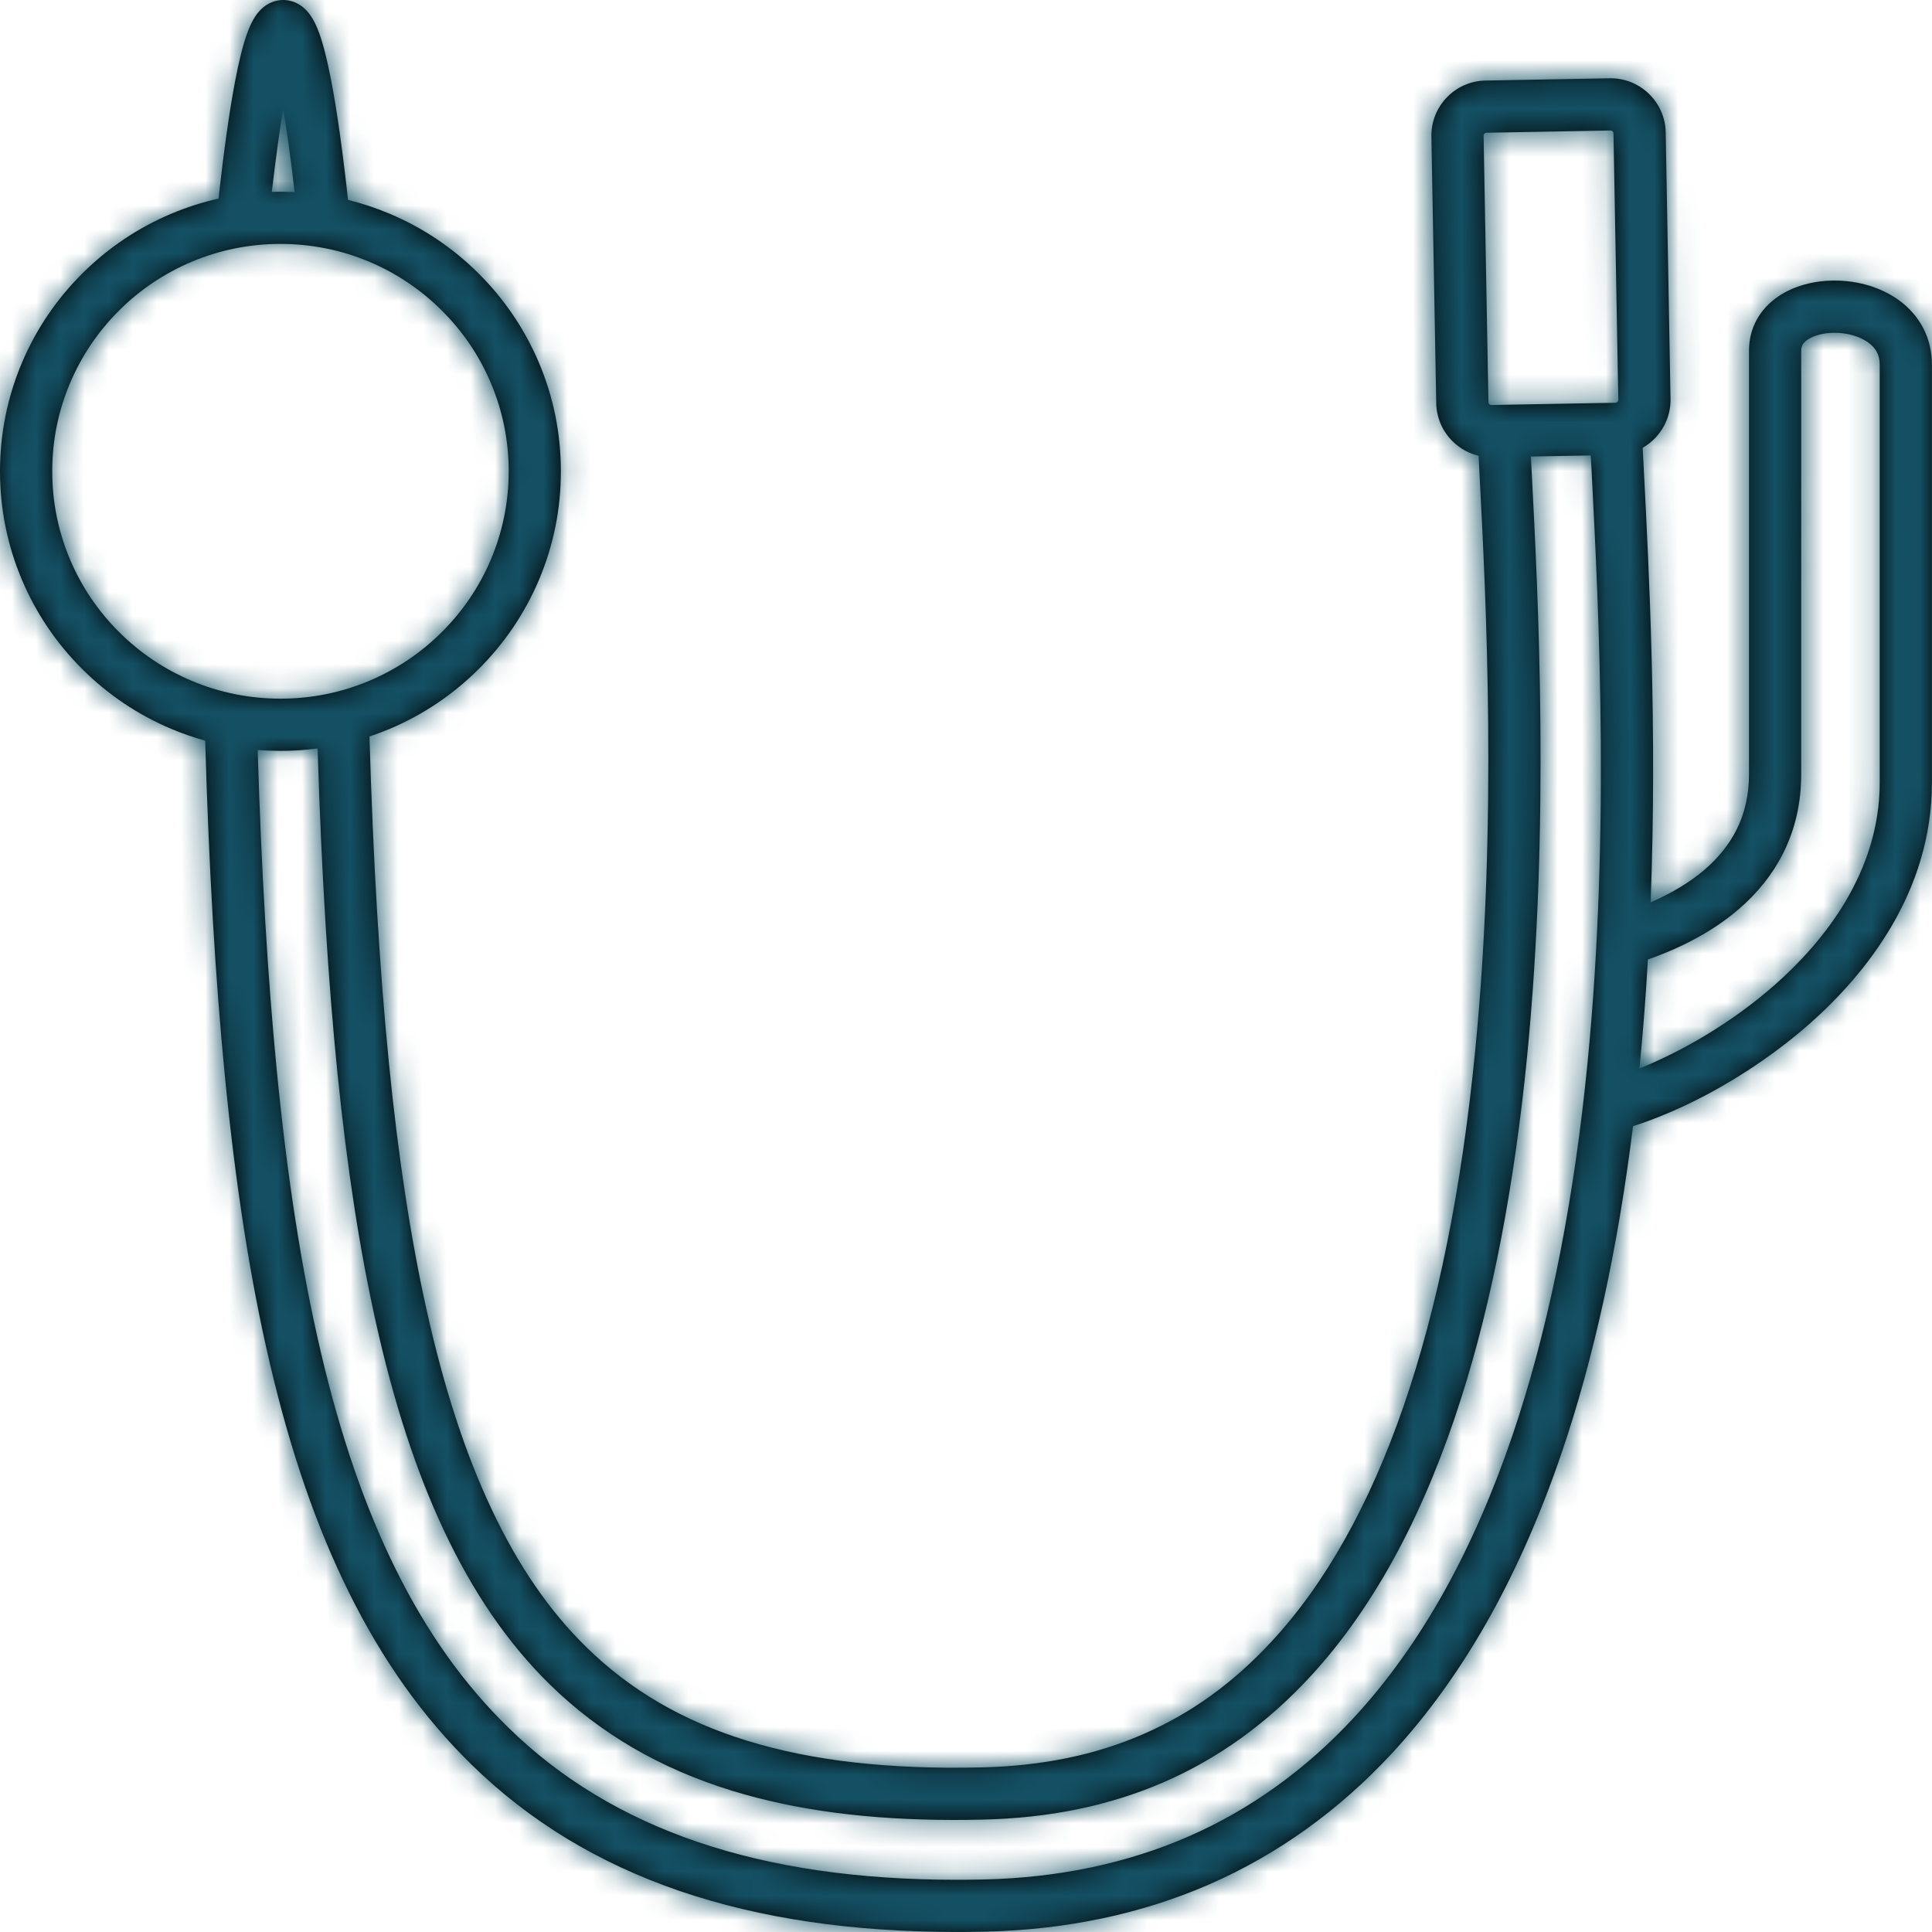
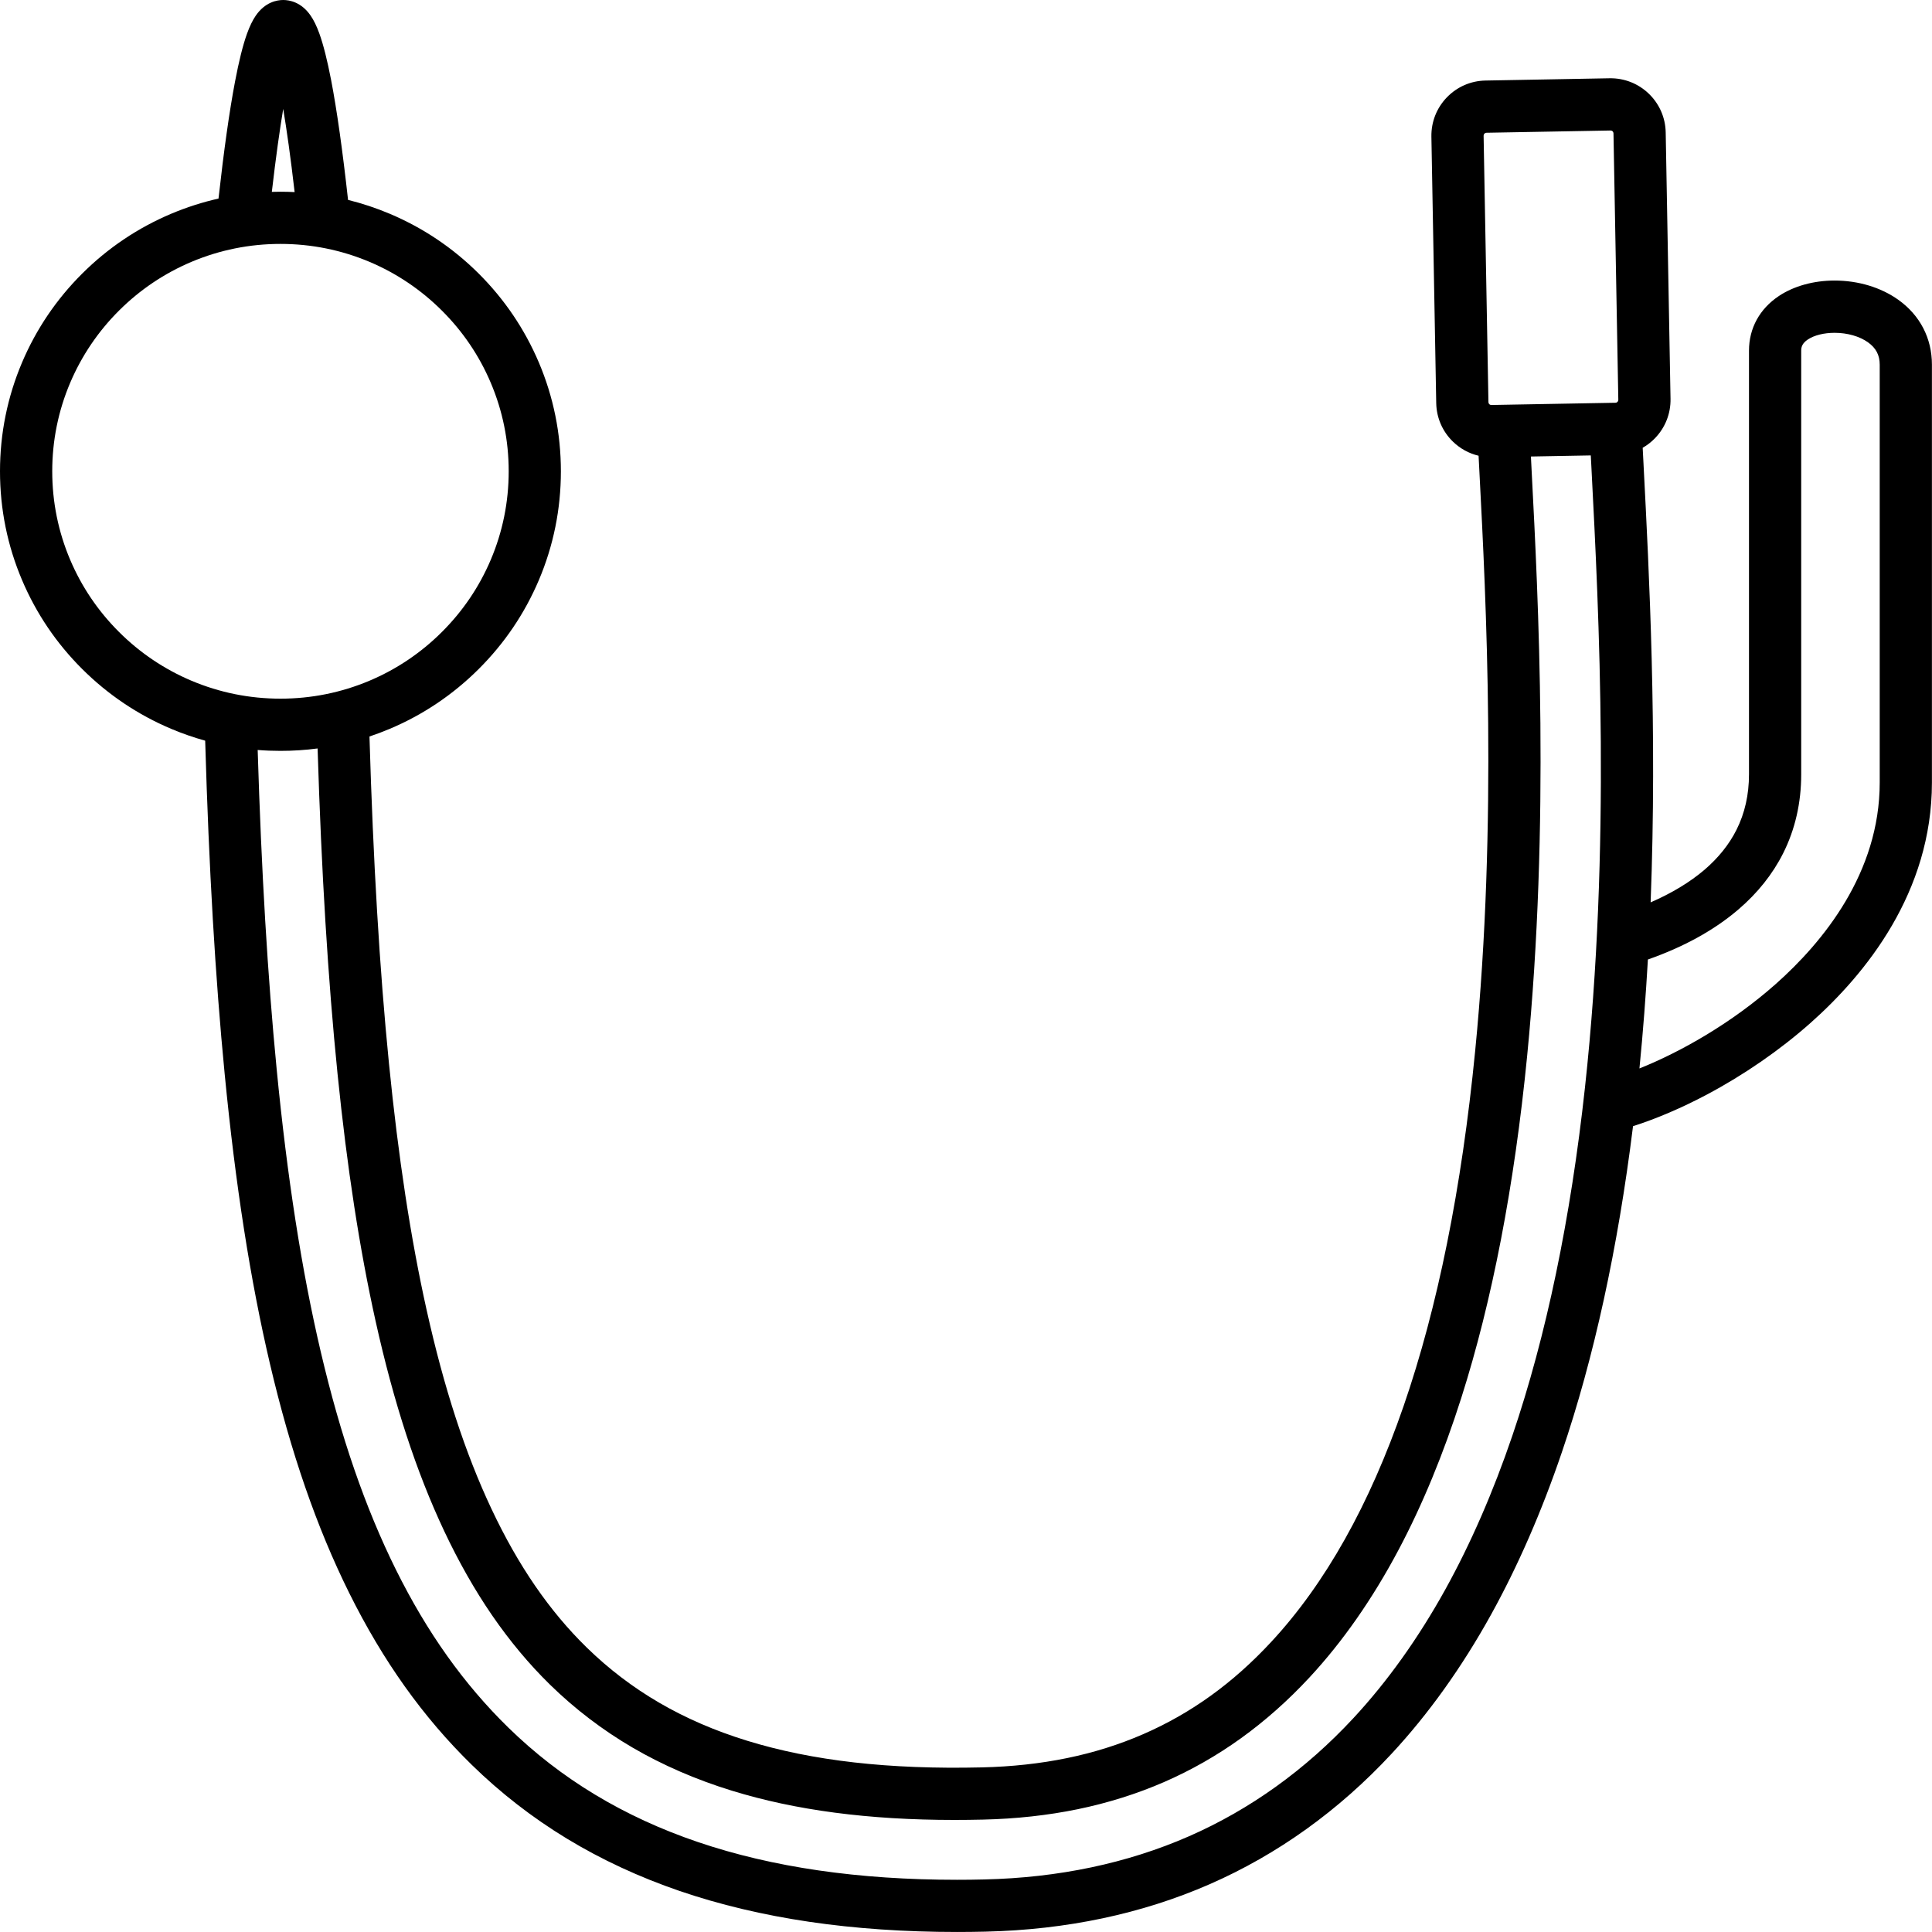
<svg xmlns="http://www.w3.org/2000/svg" xmlns:xlink="http://www.w3.org/1999/xlink" width="80" height="80" viewBox="0 0 80 80">
  <defs>
    <path id="ktc2a43xca" d="M77.835 32.404c0 3.741-2.345 6.604-4.312 8.348-1.818 1.61-3.92 2.804-5.637 3.49.15-1.516.264-3.024.35-4.511 1.49-.523 2.747-1.216 3.743-2.068.798-.682 1.423-1.467 1.857-2.33.496-.988.748-2.087.748-3.268V14.52c0-.138.032-.3.274-.462.265-.176.668-.277 1.107-.277.528 0 1.033.143 1.385.394.331.236.485.53.485.925v17.305zM62.623 59.449c-.793 2.33-1.727 4.473-2.775 6.366-1.12 2.021-2.4 3.815-3.807 5.33-1.984 2.137-4.278 3.784-6.816 4.895-2.546 1.114-5.395 1.714-8.469 1.784-.378.01-.758.014-1.129.014-8.164 0-14.242-2.063-18.582-6.306-1.839-1.798-3.36-3.935-4.65-6.534-1.27-2.56-2.288-5.51-3.112-9.018-.79-3.368-1.388-7.199-1.827-11.71-.373-3.834-.631-8.168-.786-13.215.312.025.626.037.943.037.518 0 1.031-.033 1.538-.1.318 10.236 1.084 17.787 2.4 23.706.756 3.401 1.687 6.25 2.846 8.708.596 1.264 1.26 2.434 1.976 3.476.731 1.065 1.54 2.033 2.405 2.879 1.028 1.005 2.178 1.881 3.418 2.605 1.242.725 2.622 1.324 4.101 1.78 2.644.815 5.671 1.214 9.223 1.214.388 0 .782-.005 1.182-.014 1.368-.031 2.687-.176 3.922-.43 1.246-.257 2.446-.634 3.566-1.12 1.123-.488 2.2-1.101 3.202-1.823.996-.717 1.949-1.563 2.832-2.515 1.369-1.474 2.608-3.249 3.684-5.276.987-1.858 1.862-3.977 2.6-6.296 1.28-4.019 2.198-8.78 2.727-14.152.947-9.618.455-19.076.191-24.156l-.034-.675 2.479-.045.026.493.005.102c.303 5.85.81 15.64-.27 25.561-.594 5.456-1.606 10.312-3.009 14.435zM4.93 26.17c-.868-.865-1.55-1.872-2.025-2.992-.492-1.16-.742-2.392-.742-3.663s.25-2.504.742-3.663c.476-1.12 1.157-2.128 2.025-2.993.868-.865 1.879-1.544 3.004-2.019 1.165-.49 2.403-.74 3.68-.74 1.276 0 2.514.25 3.68.74 1.124.475 2.135 1.154 3.003 2.02.868.864 1.55 1.871 2.025 2.992.492 1.16.742 2.392.742 3.663 0 1.27-.25 2.503-.742 3.663-.475 1.12-1.157 2.127-2.025 2.992-.868.866-1.879 1.545-3.004 2.02-1.165.49-2.403.74-3.68.74-1.276 0-2.514-.25-3.679-.74-1.125-.475-2.136-1.154-3.004-2.02zM11.727 4.51c.143.852.303 1.972.473 3.444-.195-.01-.39-.015-.587-.015-.12 0-.239.002-.357.006.17-1.467.329-2.585.471-3.435zm49.74 1.023c.023-.023.052-.036.085-.036l5.136-.093h.003c.032 0 .06.01.083.033.024.023.036.052.037.085l.2 11.033c0 .033-.011.062-.034.086-.023.023-.052.036-.085.036l-5.136.093c-.033 0-.062-.01-.086-.033-.024-.023-.036-.052-.037-.085l-.2-11.033c0-.033.011-.062.034-.086zm17.137 6.88c-.72-.513-1.657-.796-2.64-.796-.867 0-1.685.228-2.305.64-.798.533-1.237 1.336-1.237 2.262v17.546c0 .84-.174 1.613-.518 2.296-.304.606-.752 1.164-1.33 1.659-.598.51-1.352.965-2.225 1.345.275-7.16-.062-13.671-.288-18.024l-.005-.103-.036-.696c.187-.107.36-.241.513-.4.423-.44.65-1.017.64-1.626l-.2-11.033c-.011-.61-.26-1.179-.698-1.602-.439-.423-1.017-.65-1.626-.64l-5.136.094c-.61.01-1.179.259-1.602.697-.424.44-.65 1.017-.64 1.626l.2 11.033c.011.61.259 1.179.698 1.602.299.288.662.485 1.056.578l.042.819c.261 5.024.747 14.376-.184 23.833-1.123 11.407-3.964 19.638-8.444 24.464-1.587 1.711-3.324 2.962-5.31 3.825-.984.428-2.04.76-3.141.986-1.108.228-2.297.358-3.536.386-3.833.09-7.012-.27-9.718-1.105-2.645-.815-4.818-2.08-6.644-3.864-1.543-1.509-2.831-3.383-3.937-5.73-1.09-2.312-1.97-5.013-2.691-8.257-1.305-5.865-2.057-13.415-2.363-23.731.28-.094.558-.199.833-.314 1.383-.583 2.625-1.418 3.69-2.48 1.067-1.063 1.904-2.3 2.49-3.68.606-1.428.913-2.944.913-4.507 0-1.563-.307-3.08-.913-4.508-.586-1.379-1.423-2.617-2.49-3.68-1.065-1.062-2.307-1.896-3.69-2.479-.56-.236-1.135-.427-1.72-.571-.227-2.052-.462-3.718-.7-4.958-.162-.837-.322-1.47-.49-1.936-.112-.31-.232-.555-.366-.747C12.47.083 11.983 0 11.727 0c-.257 0-.747.084-1.135.646-.134.195-.254.442-.367.758-.17.474-.33 1.12-.493 1.974-.233 1.223-.462 2.85-.684 4.844-.666.15-1.32.36-1.955.627-1.382.583-2.624 1.417-3.69 2.48-1.067 1.062-1.904 2.3-2.49 3.68C.308 16.435 0 17.952 0 19.515c0 1.563.307 3.08.914 4.507.585 1.38 1.422 2.617 2.489 3.68 1.066 1.062 2.308 1.897 3.69 2.48.46.193.927.356 1.403.488.154 5.288.419 9.813.808 13.808.448 4.608 1.061 8.532 1.874 11.995.862 3.672 1.935 6.775 3.28 9.485 1.4 2.82 3.06 5.149 5.076 7.119 1.191 1.165 2.519 2.195 3.945 3.06 1.425.865 2.994 1.593 4.662 2.164 1.658.567 3.468.997 5.378 1.278 1.894.279 3.949.42 6.108.42.388 0 .785-.005 1.18-.014 3.356-.077 6.48-.738 9.285-1.965 2.811-1.23 5.346-3.049 7.533-5.404 1.526-1.644 2.91-3.58 4.114-5.754 1.11-2.006 2.097-4.266 2.931-6.718 1.333-3.917 2.324-8.457 2.95-13.511.958-.305 2.017-.756 3.06-1.31 1.54-.818 3.019-1.84 4.277-2.954 2.3-2.038 5.04-5.42 5.04-9.966V15.099c0-1.092-.494-2.046-1.393-2.686z" />
  </defs>
  <g fill="none" fill-rule="evenodd">
    <g>
      <g>
        <g>
          <g transform="translate(-1185 -159) translate(0 120) translate(1145 18) translate(40 21)">
            <mask id="lqjul2qazb" fill="#fff">
              <use xlink:href="#ktc2a43xca" />
            </mask>
            <use fill="#000" xlink:href="#ktc2a43xca" />
            <g fill="#145064" mask="url(#lqjul2qazb)">
-               <path d="M0 0H80V80H0z" />
-             </g>
+               </g>
          </g>
        </g>
      </g>
    </g>
  </g>
</svg>